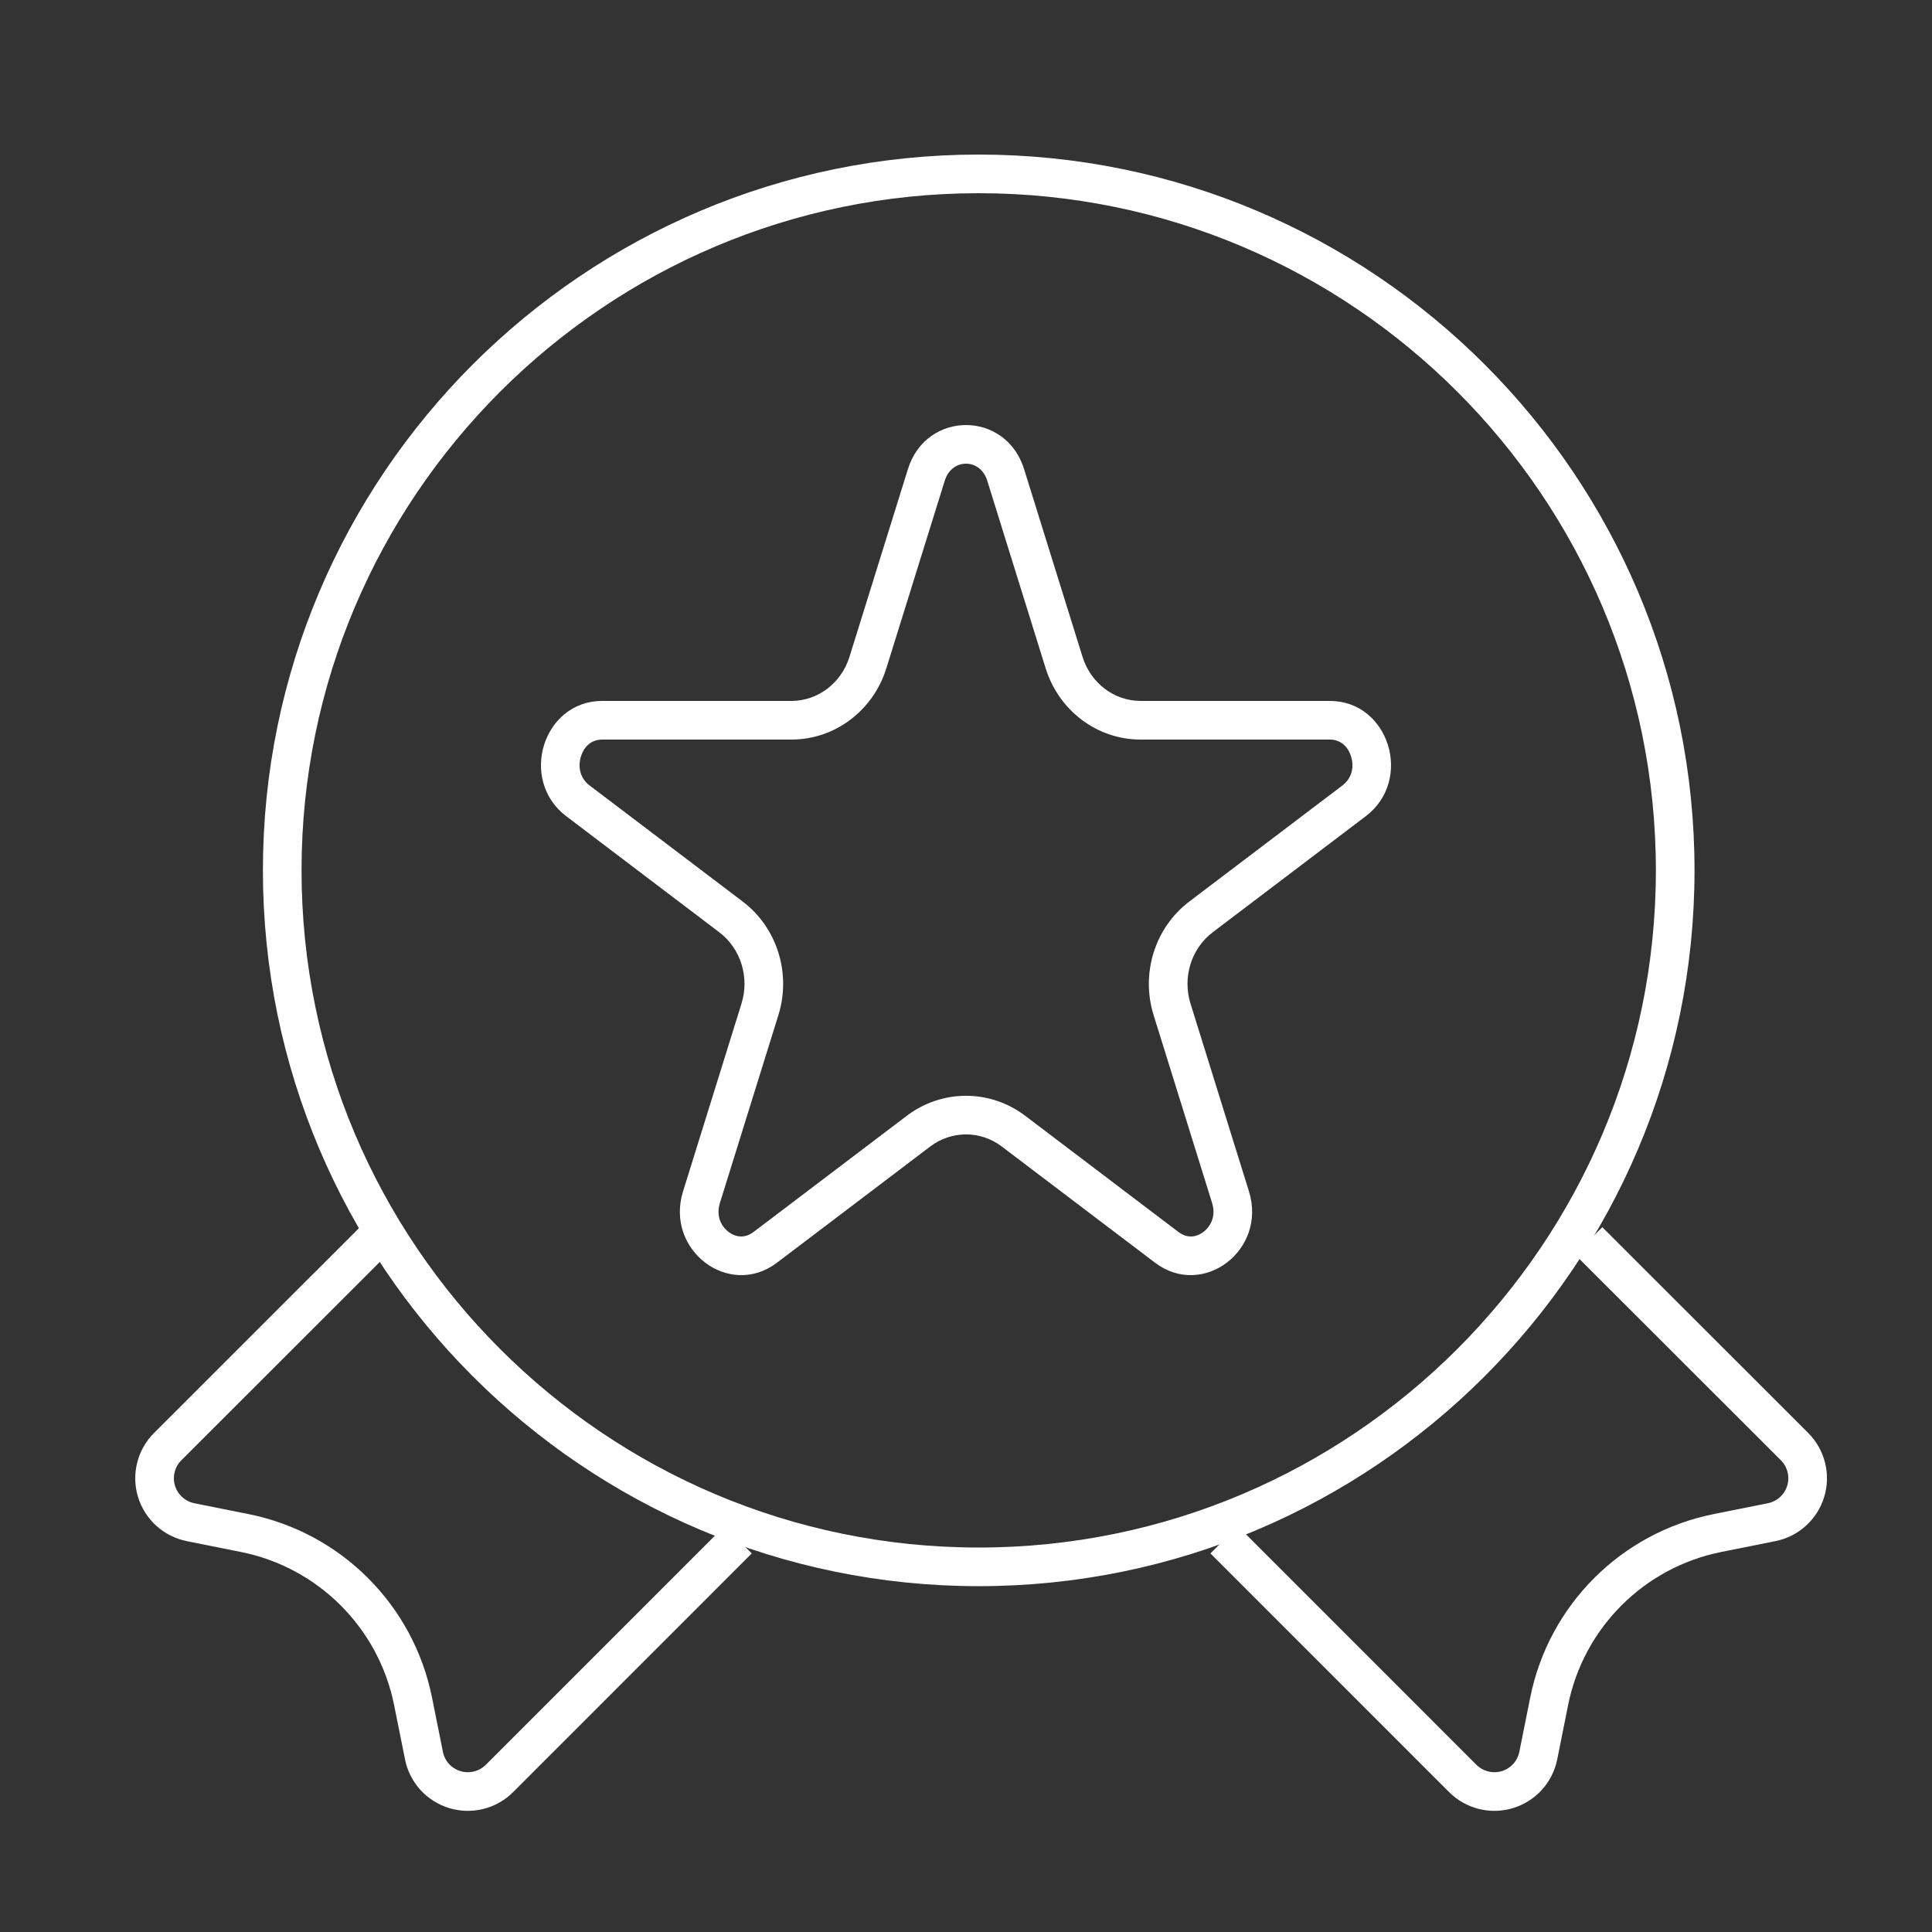
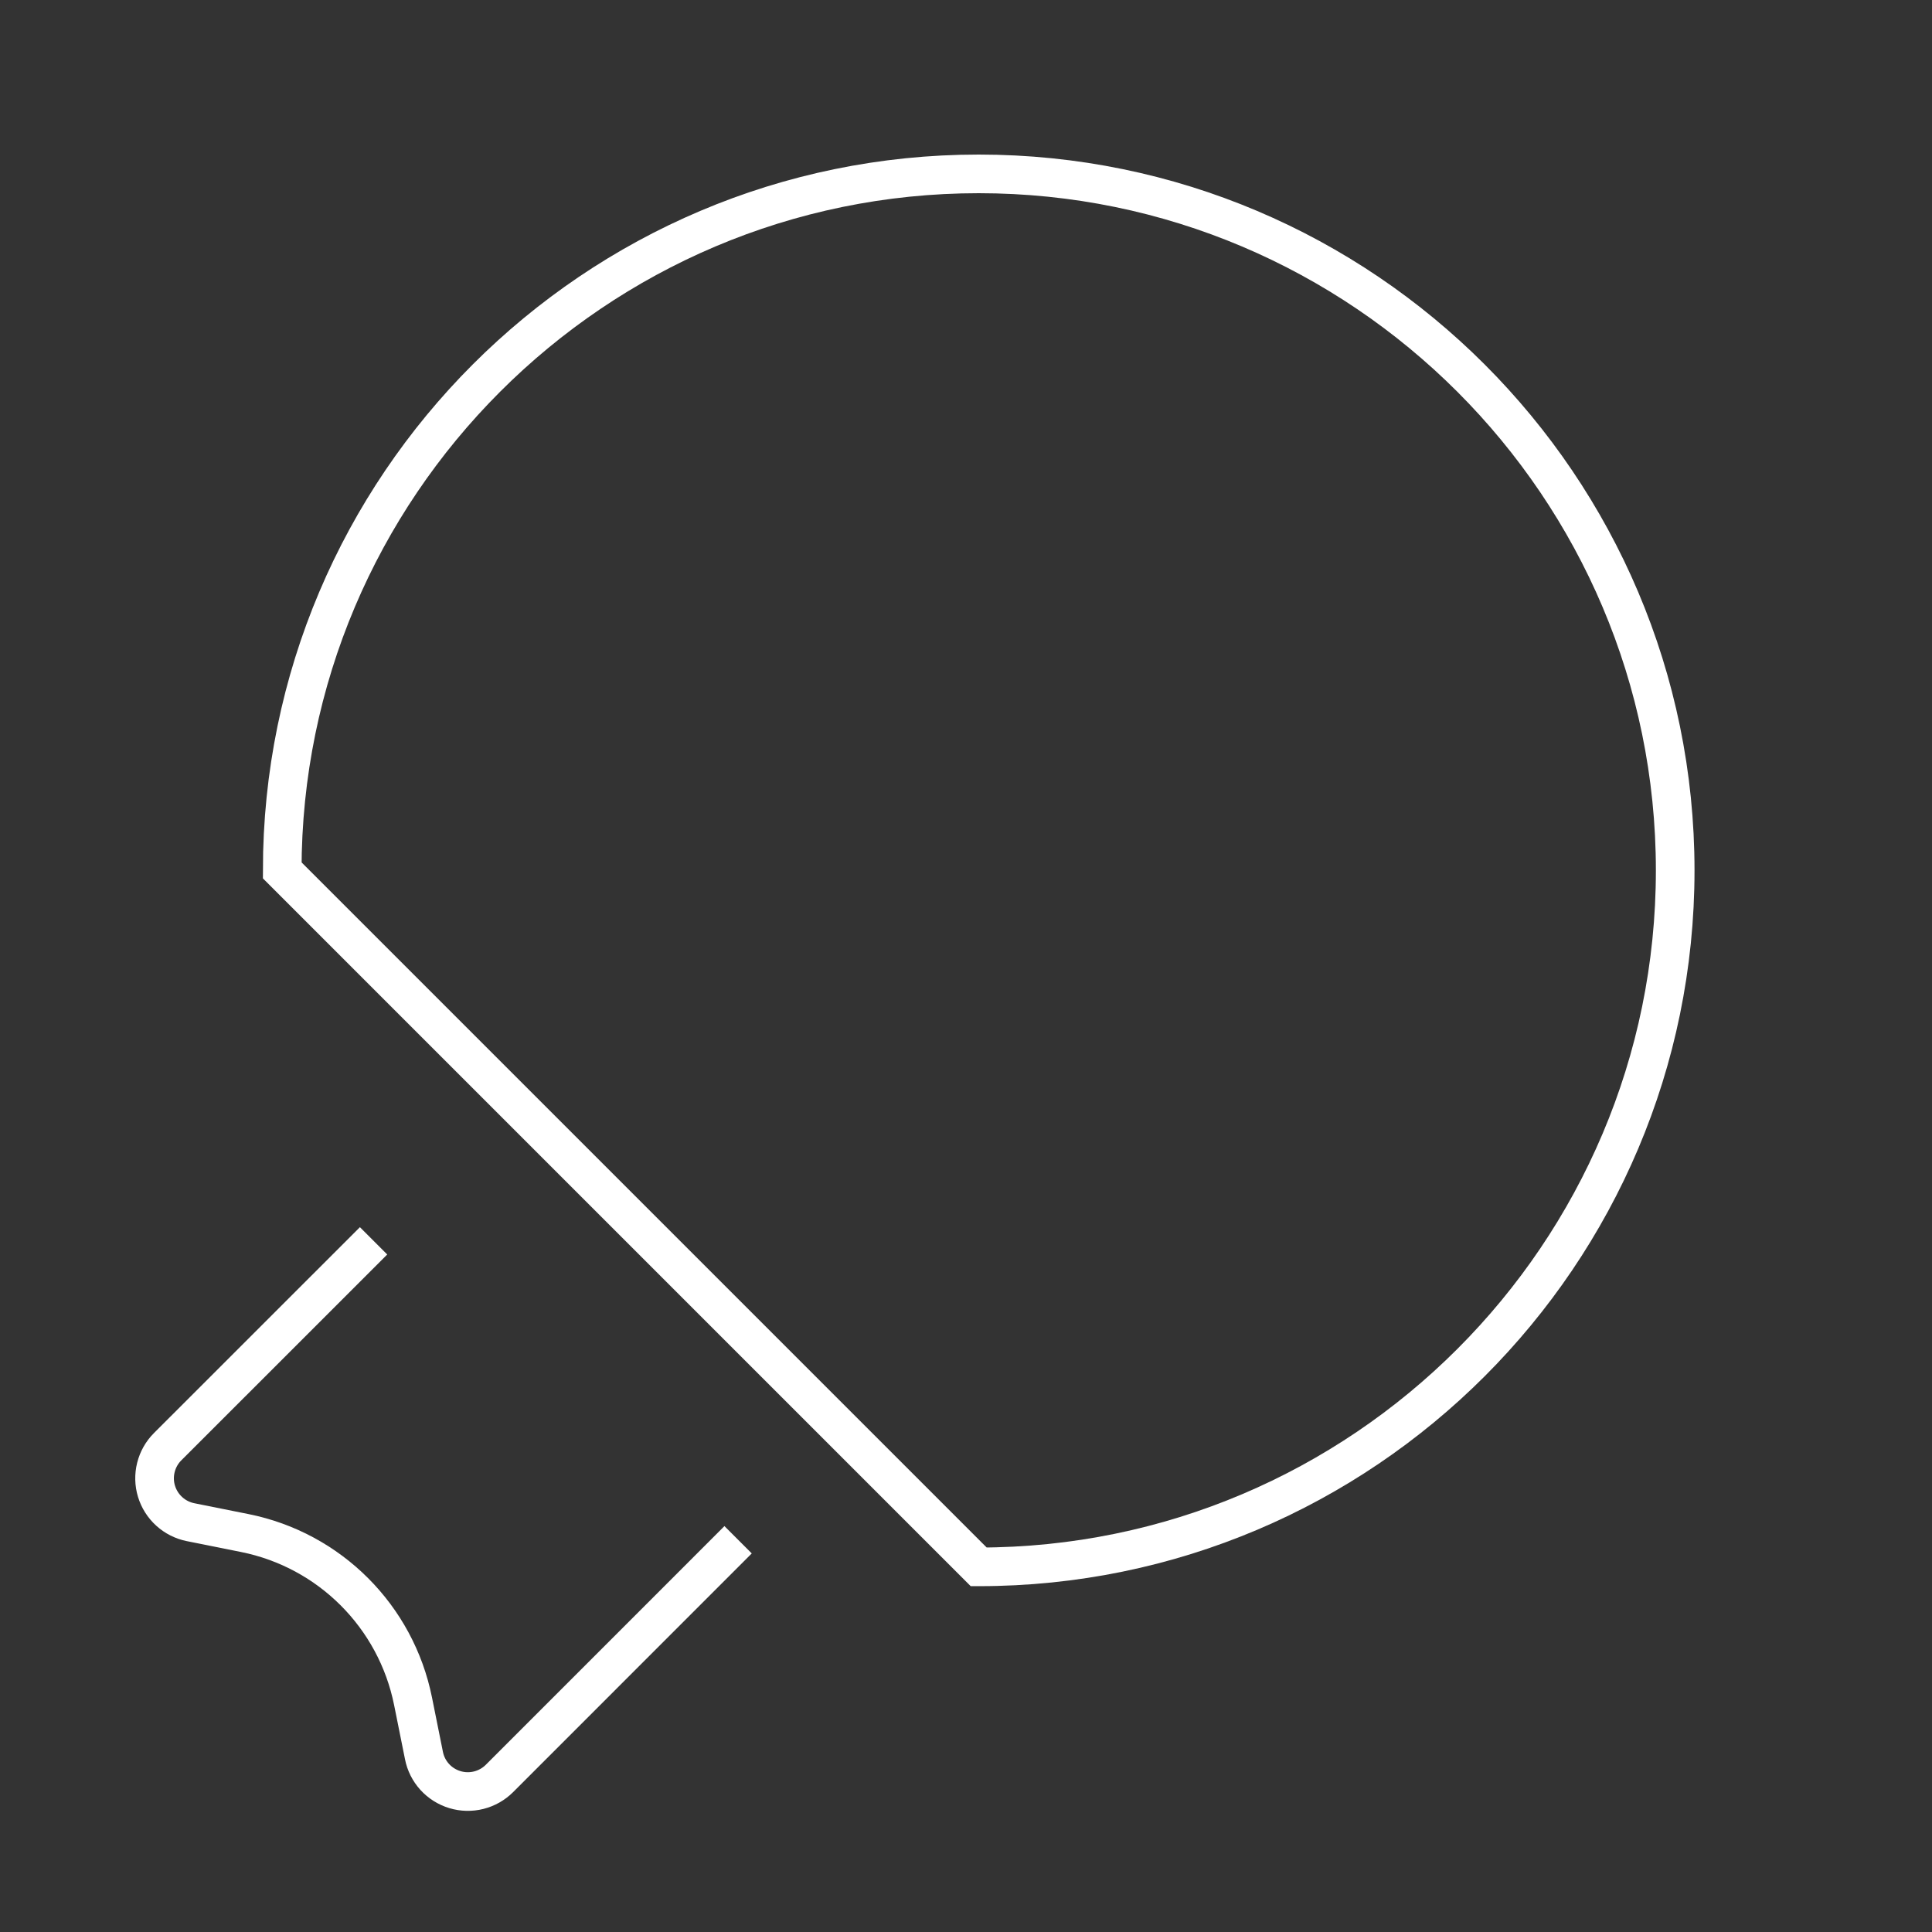
<svg xmlns="http://www.w3.org/2000/svg" width="50" height="50" viewBox="0 0 50 50" fill="none">
  <rect x="0" y="0" width="50" height="50" fill="#333333" stroke="none" />
-   <path d="M31.68 39.849L37.856 46.026C38.004 46.174 38.19 46.279 38.394 46.33C38.597 46.381 38.81 46.376 39.011 46.315C39.212 46.254 39.392 46.14 39.533 45.985C39.674 45.829 39.77 45.639 39.811 45.433L40.092 44.03C40.533 41.833 42.25 40.116 44.447 39.675L45.85 39.394C46.055 39.353 46.246 39.257 46.401 39.116C46.557 38.975 46.671 38.795 46.732 38.594C46.793 38.394 46.798 38.18 46.747 37.977C46.696 37.773 46.591 37.587 46.443 37.439L41.114 32.113" stroke="white" />
  <path d="M19.102 39.849L12.926 46.026C12.778 46.174 12.592 46.279 12.389 46.33C12.185 46.381 11.972 46.376 11.771 46.315C11.57 46.254 11.39 46.14 11.249 45.985C11.108 45.829 11.012 45.639 10.972 45.433L10.69 44.03C10.249 41.833 8.532 40.116 6.335 39.675L4.932 39.394C4.727 39.353 4.536 39.257 4.381 39.116C4.225 38.975 4.111 38.795 4.05 38.594C3.989 38.394 3.984 38.18 4.035 37.977C4.086 37.773 4.191 37.587 4.34 37.439L9.668 32.113" stroke="white" />
-   <path d="M7.304 22.525C7.304 12.585 15.388 4.5 25.329 4.5C35.269 4.5 43.354 12.585 43.354 22.525C43.354 32.465 35.269 40.55 25.329 40.55C15.388 40.55 7.304 32.465 7.304 22.525Z" stroke="white" />
-   <path fill-rule="evenodd" clip-rule="evenodd" d="M27.062 17.297L25.549 12.437C25.367 11.854 24.633 11.854 24.451 12.437L22.938 17.297C22.604 18.372 21.626 19.14 20.48 19.14H15.584C15.328 19.14 15.123 19.294 15.035 19.577C14.946 19.863 15.022 20.148 15.259 20.328L19.22 23.331C20.121 24.014 20.478 25.201 20.145 26.27L18.632 31.13C18.53 31.456 18.651 31.726 18.855 31.881C19.053 32.031 19.284 32.048 19.505 31.881L23.467 28.877C24.378 28.186 25.622 28.186 26.533 28.877L30.495 31.881C30.716 32.048 30.947 32.031 31.145 31.881C31.349 31.726 31.47 31.456 31.368 31.13L29.855 26.27C29.522 25.201 29.879 24.014 30.78 23.331L34.741 20.328C34.978 20.148 35.054 19.863 34.965 19.577C34.877 19.294 34.672 19.14 34.416 19.14H29.52C28.374 19.14 27.396 18.372 27.062 17.297ZM26.503 12.14C26.03 10.62 23.97 10.62 23.497 12.14L21.984 17C21.772 17.68 21.165 18.14 20.48 18.14H15.584C14.053 18.14 13.416 20.185 14.655 21.124L18.616 24.128C19.17 24.548 19.402 25.293 19.19 25.973L17.677 30.833C17.204 32.353 18.871 33.617 20.109 32.678L24.071 29.674C24.625 29.253 25.375 29.253 25.929 29.674L29.891 32.678C31.129 33.617 32.796 32.353 32.323 30.833L30.81 25.973C30.598 25.293 30.83 24.548 31.384 24.128L35.345 21.124C36.584 20.185 35.947 18.14 34.416 18.14H29.52C28.835 18.14 28.228 17.68 28.016 17L26.503 12.14Z" fill="white" />
+   <path d="M7.304 22.525C7.304 12.585 15.388 4.5 25.329 4.5C35.269 4.5 43.354 12.585 43.354 22.525C43.354 32.465 35.269 40.55 25.329 40.55Z" stroke="white" />
</svg>